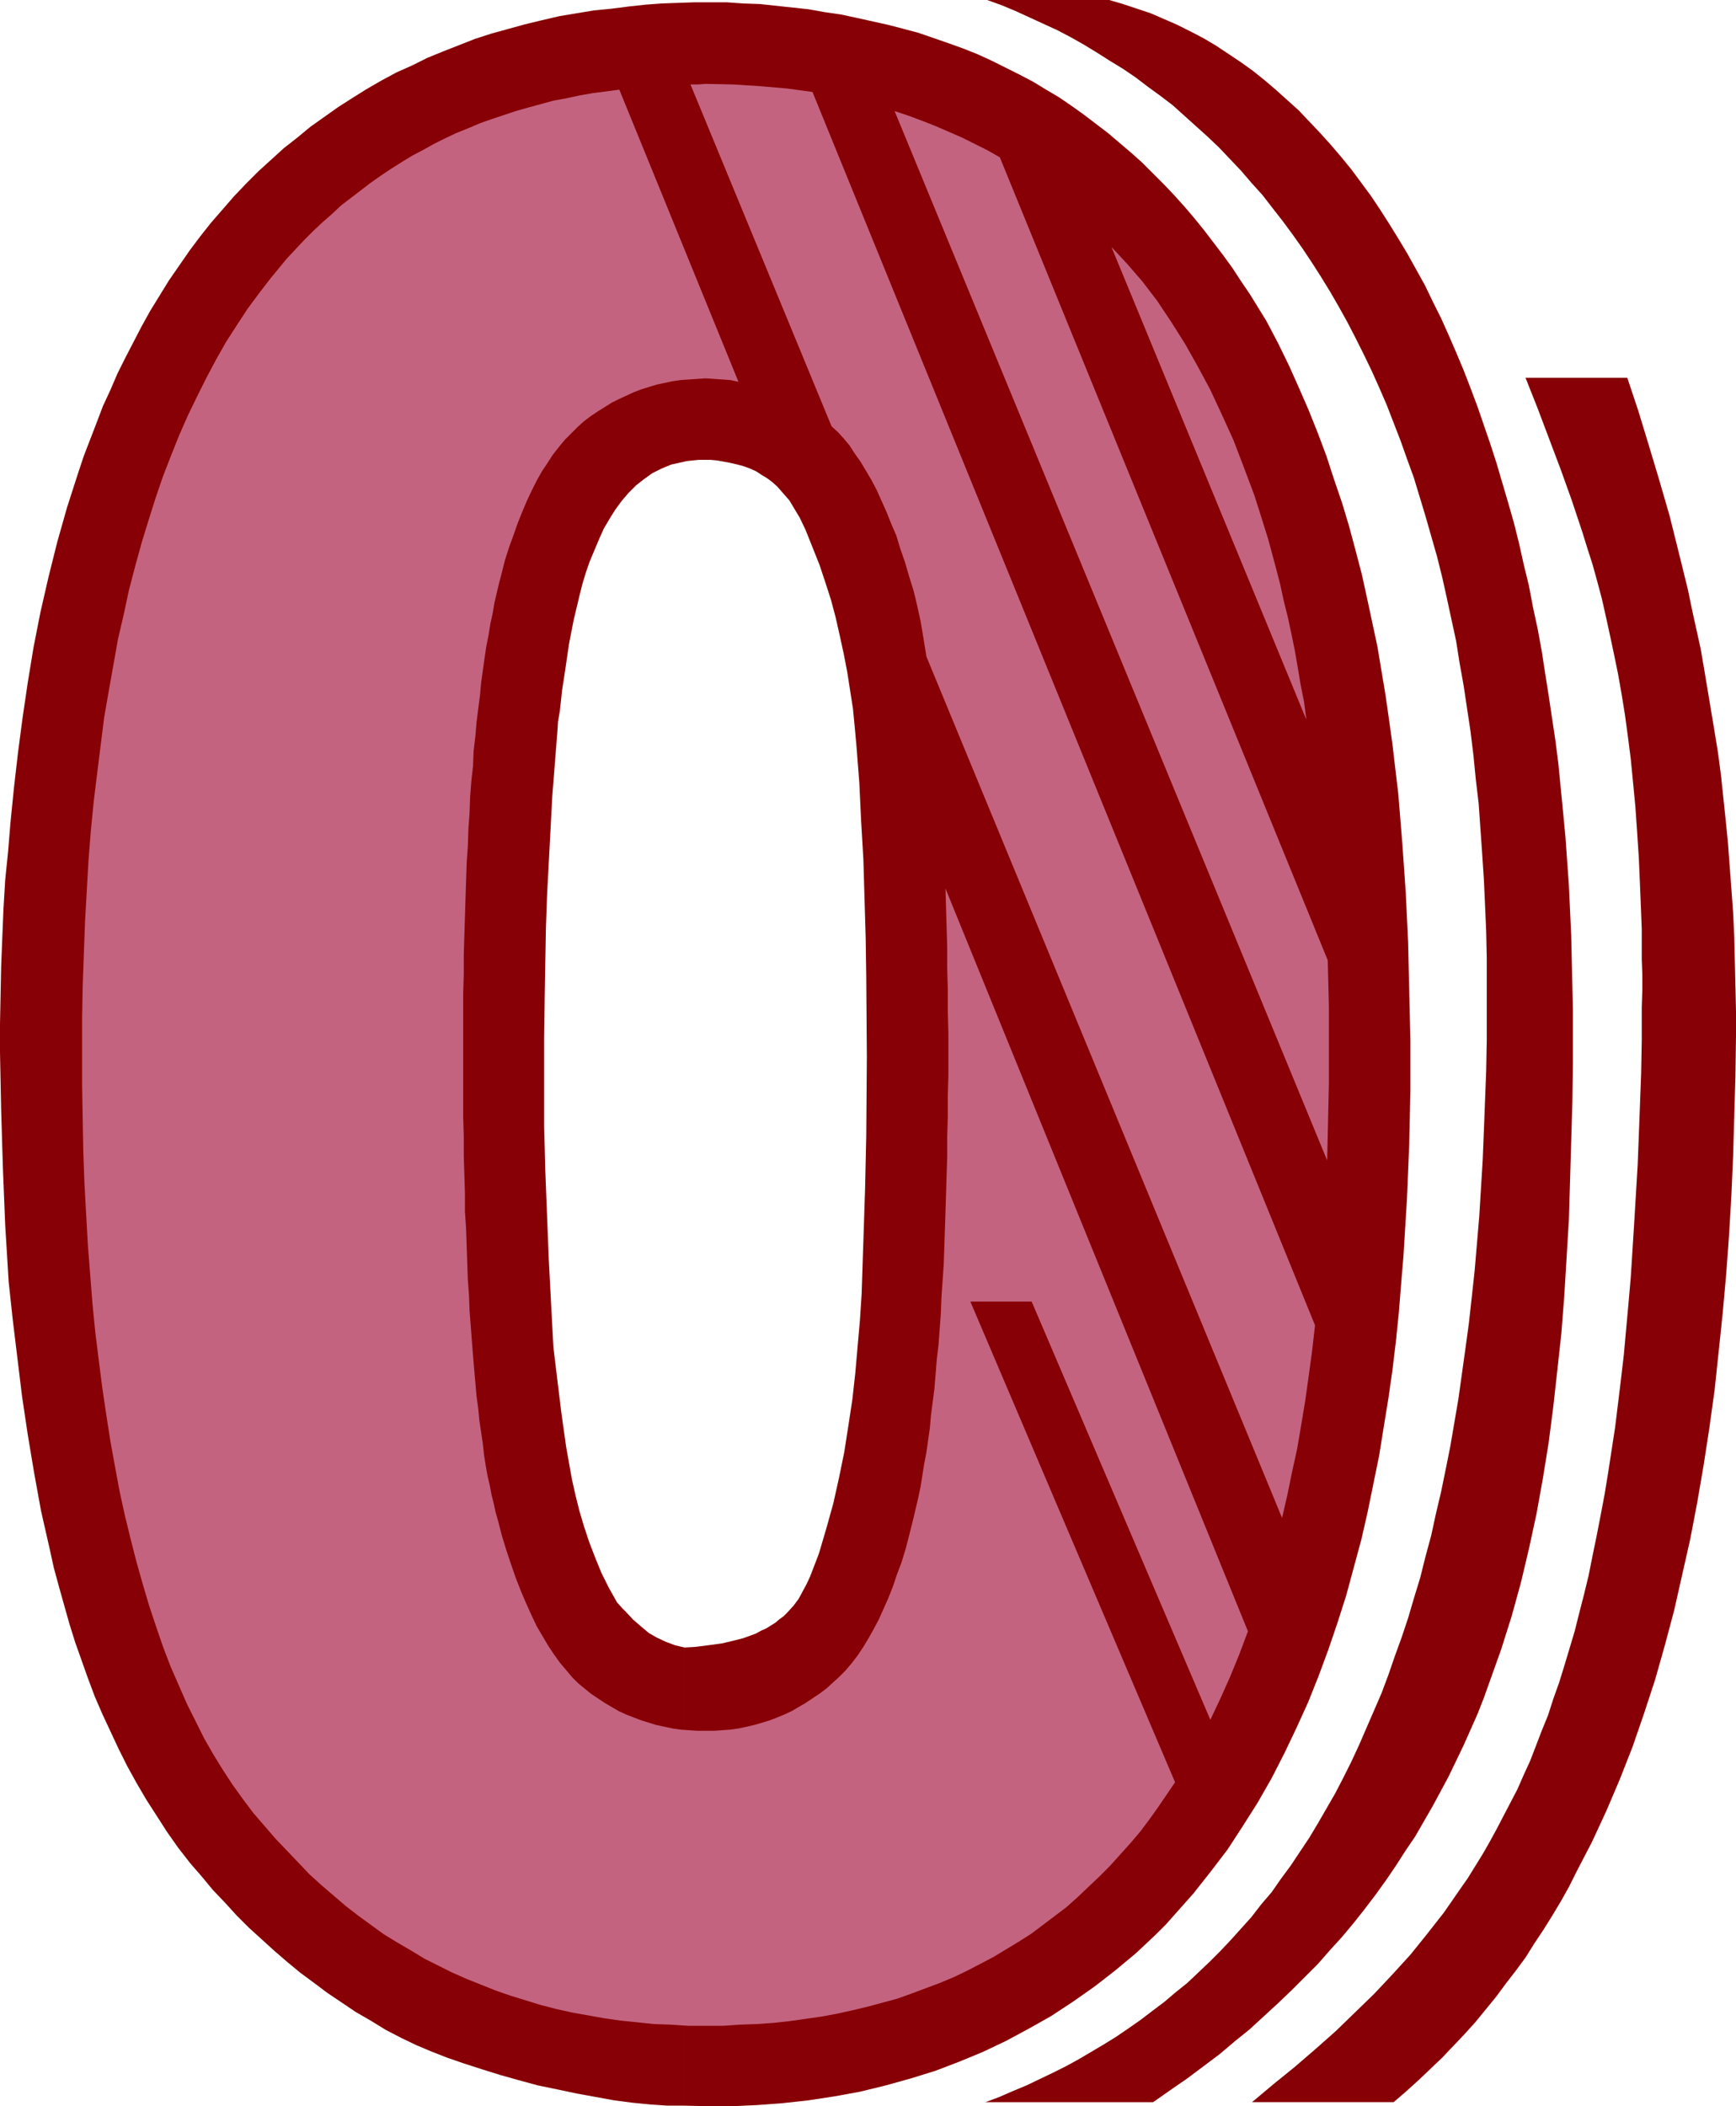
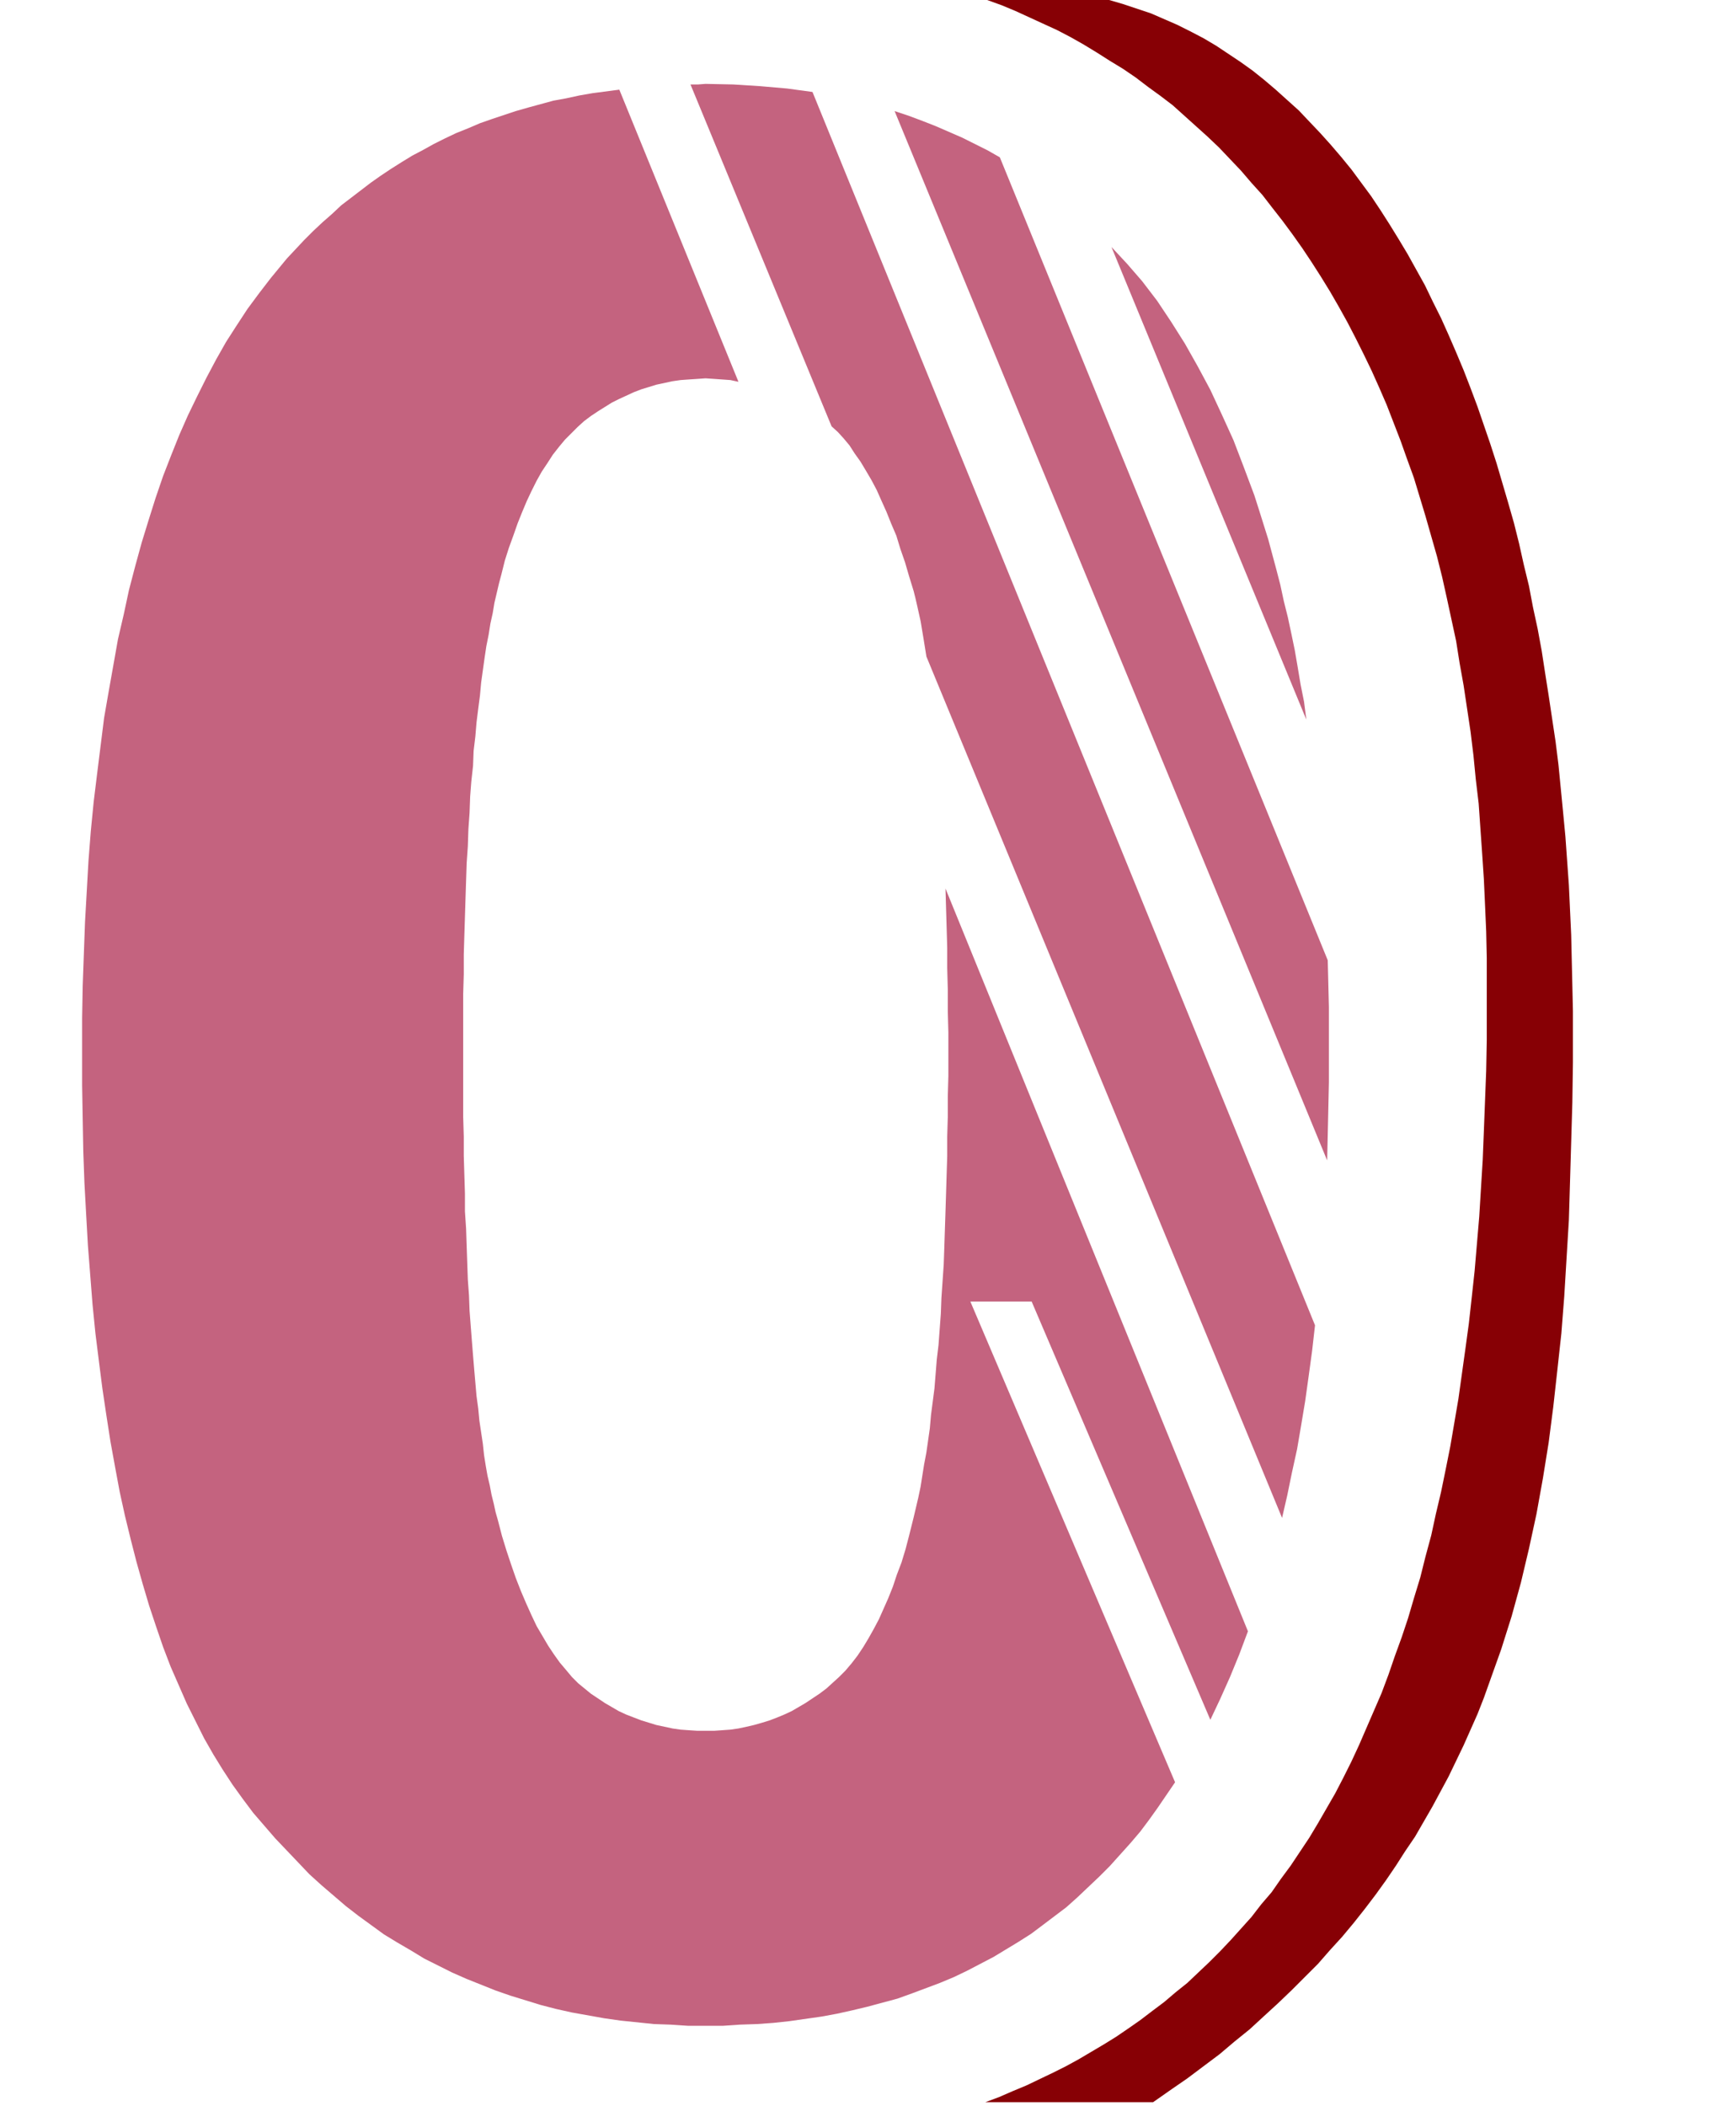
<svg xmlns="http://www.w3.org/2000/svg" xmlns:ns1="http://sodipodi.sourceforge.net/DTD/sodipodi-0.dtd" xmlns:ns2="http://www.inkscape.org/namespaces/inkscape" version="1.0" width="128.341mm" height="155.668mm" id="svg7" ns1:docname="Linear 0.wmf">
  <ns1:namedview id="namedview7" pagecolor="#ffffff" bordercolor="#000000" borderopacity="0.25" ns2:showpageshadow="2" ns2:pageopacity="0.0" ns2:pagecheckerboard="0" ns2:deskcolor="#d1d1d1" ns2:document-units="mm" />
  <defs id="defs1">
    <pattern id="WMFhbasepattern" patternUnits="userSpaceOnUse" width="6" height="6" x="0" y="0" />
  </defs>
-   <path style="fill:#870005;fill-opacity:1;fill-rule:evenodd;stroke:none" d="m 190.99,588.192 0.323,-127.98 2.908,-0.162 2.585,-0.323 2.424,-0.323 2.424,-0.323 2.101,-0.485 1.939,-0.485 1.939,-0.485 1.777,-0.646 1.777,-0.646 1.454,-0.808 1.454,-0.646 1.293,-0.808 1.293,-0.808 1.131,-0.97 1.131,-0.808 0.969,-0.97 1.777,-1.939 1.454,-1.939 1.131,-2.101 1.131,-2.101 0.97,-2.101 0.808,-2.101 1.616,-4.201 2.101,-7.11 1.939,-6.948 1.616,-7.272 1.454,-7.11 1.131,-7.272 1.131,-7.433 0.808,-7.272 0.646,-7.433 0.646,-7.272 0.485,-7.433 0.485,-14.705 0.485,-14.866 0.323,-14.705 0.162,-21.976 -0.162,-22.138 -0.162,-11.15 -0.323,-10.988 -0.323,-10.988 -0.646,-10.988 -0.485,-10.342 -0.808,-10.342 -0.485,-5.332 -0.485,-5.009 -0.808,-5.171 -0.808,-5.171 -0.969,-5.009 -1.131,-5.171 -1.131,-5.009 -1.293,-4.848 -1.616,-5.009 -1.616,-4.848 -1.939,-4.848 -1.939,-4.848 -1.616,-3.393 -0.969,-1.616 -0.969,-1.616 -0.97,-1.616 -1.131,-1.293 -1.131,-1.293 -1.131,-1.293 -1.454,-1.293 -1.293,-0.97 -1.616,-0.97 -1.454,-0.97 -1.777,-0.808 -1.777,-0.646 -1.777,-0.485 -2.101,-0.485 -1.777,-0.323 -1.777,-0.323 -1.777,-0.162 h -1.777 -1.616 l -1.616,0.162 -1.616,0.162 -1.454,0.323 -1.454,0.323 -1.454,0.323 -2.747,1.131 -2.585,1.293 -2.262,1.616 -2.262,1.778 -2.101,2.101 -1.939,2.262 -1.777,2.424 -1.616,2.585 -1.616,2.747 -1.293,2.909 -1.293,3.07 -1.293,3.07 -1.131,3.232 -0.969,3.232 -0.808,3.232 -1.616,6.787 -1.293,6.625 -0.969,6.625 -0.485,3.232 -0.485,3.07 -0.323,3.07 -0.323,2.909 -0.485,2.747 -0.162,2.585 -1.454,18.421 -0.969,18.421 -0.485,9.211 -0.323,9.211 -0.162,9.372 -0.162,9.211 -0.162,12.119 v 12.281 12.443 l 0.323,12.281 0.485,12.443 0.485,12.281 0.646,12.443 0.646,12.119 1.131,9.372 1.131,9.211 1.293,9.211 0.808,4.525 0.808,4.525 0.97,4.363 1.131,4.525 1.293,4.363 1.454,4.363 1.616,4.201 1.777,4.363 2.101,4.201 2.262,4.04 1.293,1.454 1.131,1.131 2.101,2.262 2.262,1.939 2.101,1.778 2.262,1.293 2.424,1.131 2.585,0.97 1.293,0.323 1.454,0.323 -0.323,127.98 h -2.262 -2.262 l -4.686,-0.323 -5.009,-0.485 -5.009,-0.646 -5.332,-0.97 -5.332,-0.97 -5.332,-1.131 -5.494,-1.131 -5.332,-1.454 -5.171,-1.454 -5.171,-1.616 -5.009,-1.616 -4.686,-1.616 -4.524,-1.778 -4.201,-1.778 -4.04,-1.939 -4.363,-2.262 -4.201,-2.585 -4.201,-2.424 -7.918,-5.333 -3.878,-2.909 -3.716,-2.747 -3.716,-3.07 -3.555,-3.07 -3.555,-3.232 -3.555,-3.232 -3.393,-3.393 -3.232,-3.555 -3.393,-3.555 -3.07,-3.717 -3.232,-3.717 -3.393,-4.363 -3.07,-4.363 -2.908,-4.525 -2.908,-4.525 -2.747,-4.686 -2.585,-4.686 -2.424,-4.848 -2.262,-4.848 -2.262,-4.848 -2.101,-4.848 -1.939,-5.171 -1.777,-5.009 -1.777,-5.009 -1.616,-5.171 -1.454,-5.171 -1.454,-5.171 -1.454,-5.333 -1.131,-5.171 L 11.472,422.076 9.533,411.411 7.756,400.746 6.14,389.919 4.847,379.254 3.555,368.589 2.424,358.086 1.454,342.25 0.808,326.252 0.323,310.093 0,293.934 v -7.918 l 0.162,-8.08 0.162,-8.08 0.323,-8.08 0.323,-7.918 0.485,-8.08 0.808,-7.918 0.646,-7.918 0.969,-9.695 1.131,-9.857 1.293,-9.857 1.454,-9.857 1.616,-9.857 1.939,-9.857 2.262,-9.857 2.424,-9.695 2.747,-9.695 3.07,-9.534 1.616,-4.848 3.555,-9.211 1.777,-4.686 2.101,-4.525 1.939,-4.525 2.262,-4.525 2.262,-4.363 2.262,-4.363 2.424,-4.363 2.585,-4.201 2.585,-4.201 2.908,-4.201 2.908,-4.201 2.908,-3.878 3.07,-3.878 3.232,-3.717 3.232,-3.717 3.393,-3.555 3.393,-3.393 3.555,-3.232 3.555,-3.232 3.716,-2.909 3.716,-3.07 3.878,-2.747 3.878,-2.747 4.04,-2.585 3.878,-2.424 4.201,-2.424 4.201,-2.262 4.363,-1.939 4.201,-2.101 4.363,-1.778 4.524,-1.778 4.524,-1.778 4.524,-1.454 4.686,-1.293 4.686,-1.293 4.686,-1.131 4.847,-1.131 4.847,-0.808 4.847,-0.808 5.009,-0.485 5.009,-0.646 4.524,-0.485 4.363,-0.323 4.524,-0.162 4.686,-0.162 h 4.524 4.524 l 4.524,0.323 4.686,0.162 4.524,0.485 4.524,0.485 4.524,0.485 4.524,0.808 4.524,0.646 4.524,0.97 4.363,0.97 4.363,0.97 4.363,1.131 4.201,1.131 4.201,1.454 4.201,1.454 4.04,1.454 4.04,1.616 3.878,1.778 3.878,1.939 3.878,1.939 3.716,1.939 3.716,2.262 3.555,2.101 3.555,2.424 3.393,2.424 3.393,2.585 3.393,2.585 3.232,2.747 3.232,2.747 3.07,2.747 3.07,3.07 3.07,3.07 2.908,3.07 2.908,3.232 2.747,3.232 2.747,3.393 2.585,3.393 2.585,3.393 2.585,3.555 2.424,3.717 2.424,3.555 4.686,7.595 3.232,6.14 3.07,6.302 2.747,6.14 2.747,6.302 2.585,6.464 2.424,6.464 2.101,6.464 2.262,6.625 1.939,6.464 1.777,6.625 1.777,6.787 1.454,6.625 1.454,6.787 1.454,6.787 1.131,6.787 1.131,6.787 0.97,6.787 0.969,6.948 0.808,6.948 0.808,6.787 1.131,13.897 0.97,13.897 0.646,13.735 0.323,13.735 0.323,13.735 v 13.735 l -0.162,7.433 -0.162,7.595 -0.323,7.756 -0.323,7.756 -0.485,7.918 -0.485,7.918 -0.646,7.756 -0.646,8.08 -0.808,7.918 -0.969,8.08 -1.131,7.918 -1.293,7.918 -1.293,8.08 -1.616,7.918 -1.616,7.918 -1.777,7.756 -2.101,7.756 -2.101,7.756 -2.424,7.595 -2.585,7.595 -2.747,7.433 -2.908,7.272 -3.232,7.11 -3.393,7.11 -3.555,6.948 -3.878,6.787 -4.201,6.625 -4.201,6.464 -4.686,6.14 -4.847,6.14 -5.171,5.817 -2.585,2.909 -2.747,2.747 -5.494,5.171 -5.817,4.848 -5.817,4.525 -5.979,4.201 -6.14,4.04 -6.302,3.555 -6.302,3.393 -6.463,3.07 -6.625,2.747 -6.786,2.585 -6.786,2.101 -6.948,1.939 -7.271,1.778 -7.11,1.293 -7.433,1.131 -7.433,0.808 -6.625,0.485 -6.948,0.323 h -6.786 z" id="path1" />
  <path style="fill:#c4637f;fill-opacity:1;fill-rule:evenodd;stroke:none" d="m 264.187,248.204 84.507,207.483 -2.424,6.464 -2.585,6.302 -2.747,6.14 -2.747,5.817 -49.929,-116.83 h -17.128 l 57.2,134.282 -2.424,3.555 -2.424,3.555 -2.424,3.393 -2.424,3.232 -2.747,3.232 -2.908,3.232 -2.908,3.232 -2.908,2.909 -3.07,2.909 -3.07,2.909 -3.07,2.747 -6.625,5.009 -3.232,2.424 -3.555,2.262 -6.948,4.201 -3.716,1.939 -3.716,1.939 -3.716,1.778 -3.878,1.616 -3.878,1.454 -3.878,1.454 -4.04,1.454 -4.201,1.131 -4.201,1.131 -4.04,0.97 -4.363,0.97 -4.363,0.808 -4.524,0.646 -4.524,0.646 -4.524,0.485 -4.524,0.323 -4.847,0.162 -4.686,0.323 h -4.847 -4.847 l -4.847,-0.323 -4.686,-0.162 -4.686,-0.485 -4.686,-0.485 -4.524,-0.646 -4.524,-0.808 -4.524,-0.808 -4.363,-0.97 -4.363,-1.131 -4.201,-1.293 -4.201,-1.293 -4.201,-1.454 -4.04,-1.616 -4.04,-1.616 -4.04,-1.778 -3.878,-1.939 -3.878,-1.939 -3.716,-2.262 -3.878,-2.262 -3.716,-2.262 -3.555,-2.585 -3.555,-2.585 -3.555,-2.747 -3.393,-2.909 -3.393,-2.909 -3.393,-3.07 -3.07,-3.232 -3.232,-3.393 -3.232,-3.393 -3.07,-3.555 -3.07,-3.555 -2.908,-3.878 -2.908,-4.04 -2.747,-4.201 -2.585,-4.201 -2.585,-4.525 -2.424,-4.848 -2.424,-4.848 -2.262,-5.171 -2.262,-5.171 -2.101,-5.494 -1.939,-5.656 -1.939,-5.817 -1.777,-5.979 -1.777,-6.302 -1.616,-6.302 -1.616,-6.625 -1.454,-6.625 -1.293,-6.948 -1.293,-7.11 -1.131,-7.272 -1.131,-7.595 -0.969,-7.595 -0.969,-7.756 -0.808,-8.08 -0.646,-8.241 -0.646,-8.241 -0.485,-8.564 -0.485,-8.888 -0.323,-8.888 -0.162,-9.049 -0.162,-9.372 v -9.372 -9.372 l 0.162,-9.049 0.323,-8.888 0.323,-8.888 0.485,-8.564 0.485,-8.564 0.646,-8.241 0.808,-8.241 0.969,-7.918 0.969,-7.756 0.969,-7.756 1.293,-7.433 1.293,-7.272 1.293,-7.272 1.616,-6.948 1.454,-6.787 1.777,-6.787 1.777,-6.464 1.939,-6.302 1.939,-6.14 2.101,-6.14 2.262,-5.817 2.262,-5.656 2.424,-5.494 2.585,-5.332 2.585,-5.171 2.747,-5.171 2.747,-4.848 2.908,-4.525 3.07,-4.686 3.232,-4.363 3.232,-4.201 2.262,-2.747 2.262,-2.747 2.424,-2.585 2.424,-2.585 2.585,-2.585 2.585,-2.424 2.585,-2.262 2.585,-2.424 2.747,-2.101 2.747,-2.101 2.747,-2.101 2.747,-1.939 2.908,-1.939 3.07,-1.939 2.908,-1.778 3.07,-1.616 2.908,-1.616 3.232,-1.616 3.07,-1.454 3.232,-1.293 3.393,-1.454 3.232,-1.131 3.393,-1.131 3.393,-1.131 3.393,-0.97 3.555,-0.97 3.555,-0.97 3.555,-0.646 3.716,-0.808 3.716,-0.646 3.716,-0.485 3.716,-0.485 33.286,81.604 -2.262,-0.485 -2.262,-0.162 -2.262,-0.162 -2.424,-0.162 -2.262,0.162 -2.424,0.162 -2.262,0.162 -2.262,0.323 -2.262,0.485 -2.262,0.485 -2.101,0.646 -2.101,0.646 -2.101,0.808 -2.101,0.97 -2.101,0.97 -1.939,0.97 -3.878,2.424 -1.939,1.293 -1.939,1.454 -1.777,1.616 -1.777,1.778 -1.777,1.778 -1.616,1.939 -1.777,2.262 -1.454,2.262 -1.616,2.424 -1.454,2.585 -1.454,2.909 -1.293,2.747 -1.293,3.07 -1.293,3.232 -1.131,3.232 -1.293,3.555 -1.131,3.555 -0.97,3.878 -0.646,2.424 -0.646,2.747 -0.646,2.747 -0.485,2.909 -0.646,2.909 -0.485,3.07 -0.646,3.232 -0.485,3.232 -0.969,6.948 -0.323,3.555 -0.485,3.717 -0.485,3.878 -0.323,3.878 -0.485,4.04 -0.162,4.201 -0.485,4.363 -0.323,4.201 -0.162,4.525 -0.323,4.525 -0.162,4.848 -0.323,4.686 -0.162,4.848 -0.162,5.009 -0.162,5.171 -0.162,5.171 -0.162,5.333 v 5.494 l -0.162,5.494 v 5.656 5.656 5.817 5.817 5.817 5.656 l 0.162,5.494 v 5.332 l 0.162,5.333 0.162,5.171 v 5.009 l 0.323,4.848 0.162,4.848 0.162,4.686 0.162,4.686 0.323,4.363 0.162,4.363 0.323,4.201 0.323,4.201 0.323,4.04 0.323,3.878 0.323,3.717 0.323,3.717 0.485,3.555 0.323,3.393 0.485,3.232 0.485,3.232 0.323,3.07 0.485,3.07 0.485,2.747 0.646,2.747 0.485,2.585 0.646,2.585 0.485,2.262 0.646,2.262 1.131,4.363 1.293,4.201 1.293,3.878 1.293,3.717 1.454,3.717 1.454,3.393 1.454,3.232 1.454,3.07 1.616,2.747 1.616,2.747 1.616,2.424 1.616,2.262 1.777,2.101 1.616,1.939 1.777,1.778 1.777,1.454 1.777,1.454 1.939,1.293 1.939,1.293 1.939,1.131 1.939,1.131 2.101,0.97 2.101,0.808 2.101,0.808 2.101,0.646 2.101,0.646 2.262,0.485 2.262,0.485 2.262,0.323 2.262,0.162 2.424,0.162 h 2.262 2.424 l 2.262,-0.162 2.262,-0.162 2.262,-0.323 2.262,-0.485 2.101,-0.485 2.262,-0.646 2.101,-0.646 2.101,-0.808 1.939,-0.808 2.101,-0.97 1.939,-1.131 1.939,-1.131 1.939,-1.293 1.939,-1.293 1.939,-1.454 1.777,-1.616 1.777,-1.616 1.777,-1.778 1.777,-2.101 1.616,-2.101 1.616,-2.424 1.454,-2.424 1.454,-2.585 1.454,-2.747 1.293,-2.909 1.293,-2.909 1.293,-3.232 1.131,-3.393 1.293,-3.393 1.131,-3.717 0.97,-3.717 0.646,-2.585 0.646,-2.585 0.646,-2.747 0.646,-2.747 0.646,-3.07 0.485,-3.07 0.485,-3.07 0.646,-3.393 0.485,-3.393 0.485,-3.393 0.323,-3.717 0.485,-3.717 0.485,-3.717 0.323,-4.04 0.323,-4.04 0.485,-4.04 0.323,-4.363 0.323,-4.363 0.162,-4.363 0.323,-4.686 0.323,-4.686 0.162,-4.686 0.162,-5.009 0.162,-4.848 0.162,-5.171 0.162,-5.333 0.162,-5.171 v -5.494 l 0.162,-5.494 v -5.656 l 0.162,-5.817 v -5.817 -6.302 l -0.162,-6.14 v -5.979 l -0.162,-5.979 v -5.656 l -0.162,-5.656 -0.162,-5.494 z" id="path2" />
  <path style="fill:#c4637f;fill-opacity:1;fill-rule:evenodd;stroke:none" d="m 227.023,25.693 140.415,344.512 -0.808,7.11 -0.969,7.11 -0.969,6.948 -1.131,6.787 -1.131,6.625 -1.454,6.625 -1.293,6.302 -1.454,6.302 -99.373,-240.609 -0.808,-5.009 -0.808,-4.848 -0.969,-4.363 -0.485,-2.101 -0.485,-1.939 -1.293,-4.201 -1.131,-3.878 -1.293,-3.717 -1.131,-3.717 -1.454,-3.393 -1.293,-3.232 -1.454,-3.232 -1.293,-2.909 -1.454,-2.747 -1.616,-2.747 -1.454,-2.424 -1.616,-2.262 -1.454,-2.262 -1.616,-1.939 -1.616,-1.778 -1.777,-1.616 -39.426,-95.5 h 2.101 l 2.101,-0.162 7.756,0.162 7.594,0.485 7.433,0.646 3.555,0.485 z" id="path3" />
  <path style="fill:#c4637f;fill-opacity:1;fill-rule:evenodd;stroke:none" d="m 279.375,43.953 91.617,224.288 0.162,6.464 0.162,6.625 v 6.787 6.625 7.595 l -0.162,7.433 -0.162,7.272 -0.162,7.11 -120.863,-293.126 3.878,1.293 3.878,1.454 3.716,1.454 3.716,1.616 3.716,1.616 3.555,1.778 3.555,1.778 z" id="path4" />
  <path style="fill:#c4637f;fill-opacity:1;fill-rule:evenodd;stroke:none" d="m 365.014,201.019 -54.453,-132.02 4.363,4.686 4.201,4.848 4.201,5.494 3.878,5.817 3.878,6.14 3.555,6.302 3.555,6.625 3.232,6.948 3.232,7.11 2.908,7.595 2.908,7.756 1.293,4.04 2.585,8.241 2.262,8.403 1.131,4.363 0.969,4.525 1.131,4.525 0.969,4.525 0.969,4.686 0.808,4.686 0.808,4.848 0.97,4.848 z" id="path5" />
  <path style="fill:#870005;fill-opacity:1;fill-rule:evenodd;stroke:none" d="m 275.821,0 h 34.094 l 3.878,1.131 3.878,1.293 3.878,1.293 3.716,1.616 3.716,1.616 3.555,1.778 3.716,1.939 3.555,2.101 3.393,2.262 3.393,2.262 3.393,2.424 3.232,2.585 3.232,2.747 3.232,2.909 3.232,2.909 2.908,3.07 3.07,3.232 2.908,3.232 2.908,3.393 2.908,3.555 2.747,3.717 2.747,3.717 2.585,3.878 2.585,4.04 2.585,4.201 2.424,4.04 2.424,4.363 2.424,4.363 2.262,4.686 2.262,4.525 2.101,4.686 2.101,4.848 2.101,5.009 1.939,5.009 1.939,5.171 1.777,5.171 1.777,5.171 1.777,5.494 3.232,10.988 1.616,5.656 1.454,5.817 1.293,5.817 1.454,5.979 1.131,5.979 1.293,5.979 1.131,6.14 0.969,6.302 0.969,6.14 0.969,6.464 0.97,6.464 0.808,6.464 0.646,6.625 0.646,6.625 0.646,6.787 0.485,6.787 0.485,6.787 0.323,6.948 0.323,6.948 0.162,7.11 0.162,6.948 0.162,7.272 v 7.11 7.272 l -0.162,11.15 -0.323,10.988 -0.323,10.988 -0.323,10.827 -0.646,10.665 -0.646,10.665 -0.808,10.342 -1.131,10.342 -1.131,10.18 -1.293,10.019 -1.616,10.019 -1.777,9.857 -2.101,9.695 -2.262,9.534 -2.585,9.372 -2.908,9.211 -1.616,4.525 -1.616,4.525 -1.616,4.525 -1.777,4.525 -1.939,4.363 -1.939,4.363 -2.101,4.363 -2.101,4.363 -2.262,4.201 -2.262,4.201 -2.424,4.201 -2.424,4.201 -2.747,4.04 -2.585,4.04 -2.747,4.04 -2.908,4.04 -3.07,4.04 -3.07,3.878 -3.232,3.878 -3.393,3.717 -3.393,3.878 -3.555,3.555 -3.716,3.717 -3.878,3.717 -3.878,3.555 -4.04,3.717 -4.201,3.393 -4.201,3.555 -4.524,3.393 -4.524,3.393 -4.686,3.232 -4.847,3.393 h -46.859 l 3.878,-1.454 3.716,-1.616 3.878,-1.616 3.716,-1.778 3.716,-1.778 3.555,-1.778 3.555,-1.939 3.555,-2.101 3.555,-2.101 3.393,-2.101 3.555,-2.424 3.232,-2.262 3.393,-2.585 3.232,-2.424 3.232,-2.747 3.232,-2.585 3.07,-2.909 3.07,-2.909 3.07,-3.07 2.908,-3.07 2.908,-3.232 2.908,-3.232 2.747,-3.555 2.908,-3.393 2.585,-3.717 2.747,-3.717 2.585,-3.878 2.585,-3.878 2.424,-4.04 2.424,-4.201 2.424,-4.201 2.262,-4.363 2.262,-4.525 2.101,-4.525 2.101,-4.848 2.101,-4.848 2.101,-4.848 1.939,-5.171 1.777,-5.171 1.939,-5.333 1.777,-5.332 1.616,-5.494 1.777,-5.817 1.454,-5.817 1.616,-5.979 1.293,-5.979 1.454,-6.14 1.293,-6.302 1.293,-6.464 1.131,-6.625 1.131,-6.625 0.969,-6.948 0.97,-6.948 0.969,-7.11 0.808,-7.272 0.808,-7.433 0.646,-7.595 0.646,-7.595 0.485,-7.918 0.485,-7.918 0.323,-8.08 0.323,-8.403 0.323,-8.403 0.162,-8.564 v -7.756 -7.595 -7.595 l -0.162,-7.433 -0.323,-7.433 -0.323,-7.11 -0.485,-7.272 -0.485,-6.948 -0.485,-6.948 -0.808,-6.787 -0.646,-6.625 -0.808,-6.625 -0.97,-6.464 -0.969,-6.464 -1.131,-6.302 -0.97,-6.14 -1.293,-5.979 -1.293,-5.979 -1.293,-5.817 -1.454,-5.817 -1.616,-5.656 -1.616,-5.656 -1.616,-5.333 -1.616,-5.333 -1.939,-5.332 -1.777,-5.009 -1.939,-5.009 -1.939,-5.009 -2.101,-4.848 -2.101,-4.686 -2.262,-4.686 -2.262,-4.525 -2.262,-4.363 -2.424,-4.363 -2.424,-4.201 -2.585,-4.201 -2.585,-4.04 -2.585,-3.878 -2.747,-3.878 -2.747,-3.717 -2.908,-3.717 -2.747,-3.555 -3.07,-3.393 -2.908,-3.393 -3.07,-3.232 -3.07,-3.232 -3.232,-3.07 -3.232,-2.909 -3.232,-2.909 -3.232,-2.909 -3.393,-2.585 -3.555,-2.585 -3.393,-2.585 -3.555,-2.424 -3.716,-2.262 -3.555,-2.262 -3.716,-2.262 -3.716,-2.101 -3.716,-1.939 -3.878,-1.778 -3.878,-1.778 -3.878,-1.778 -3.878,-1.616 z" id="path6" />
-   <path style="fill:#870005;fill-opacity:1;fill-rule:evenodd;stroke:none" d="m 426.253,105.519 h 28.438 l 3.07,9.211 2.908,9.534 2.908,9.695 2.908,10.019 2.585,10.342 2.585,10.503 1.131,5.494 2.424,10.988 0.969,5.656 0.969,5.817 0.97,5.817 0.969,5.817 0.969,5.979 0.808,6.14 0.646,6.14 0.646,6.14 0.646,6.464 0.485,6.464 0.485,6.464 0.485,6.625 0.323,6.787 0.162,6.787 0.162,6.948 0.162,7.11 v 7.11 l -0.162,11.15 -0.323,11.15 -0.323,11.15 -0.485,10.988 -0.646,10.988 -0.808,10.988 -0.969,10.827 -1.131,10.827 -1.131,10.665 -1.454,10.503 -1.616,10.503 -1.777,10.342 -1.939,10.18 -2.262,10.019 -2.262,10.019 -2.585,9.695 -2.747,9.695 -3.07,9.372 -3.232,9.372 -3.555,9.049 -3.716,8.726 -4.04,8.726 -4.363,8.403 -2.101,4.201 -2.262,4.04 -2.424,4.04 -2.424,3.878 -2.585,3.878 -2.424,3.878 -2.747,3.717 -2.747,3.555 -2.747,3.717 -2.908,3.555 -2.908,3.555 -3.07,3.393 -3.07,3.232 -3.07,3.232 -3.393,3.232 -3.232,3.07 -3.393,3.07 -3.555,3.07 h -39.588 l 5.979,-5.009 5.979,-4.848 5.817,-5.009 5.655,-5.009 5.332,-5.171 5.332,-5.171 5.171,-5.494 5.009,-5.494 4.686,-5.817 4.686,-5.979 4.363,-6.302 2.262,-3.232 2.101,-3.393 2.101,-3.393 1.939,-3.393 1.939,-3.555 1.939,-3.717 1.939,-3.717 1.939,-3.717 1.777,-4.04 1.777,-3.878 1.616,-4.201 1.616,-4.201 1.777,-4.363 1.454,-4.525 1.616,-4.525 1.454,-4.686 1.454,-4.848 1.454,-4.848 1.293,-5.171 1.293,-5.009 1.293,-5.332 1.131,-5.656 1.131,-5.494 1.131,-5.817 1.131,-5.979 0.969,-5.979 0.969,-6.302 0.97,-6.302 0.808,-6.625 0.808,-6.625 0.808,-6.948 0.646,-7.11 0.646,-7.11 0.646,-7.433 0.485,-7.595 0.485,-7.756 0.485,-8.08 0.485,-8.08 0.323,-8.403 0.323,-8.564 0.323,-8.726 0.162,-9.049 v -4.686 -4.525 l 0.162,-4.686 v -4.363 l -0.162,-4.363 v -4.201 -4.201 l -0.162,-4.201 -0.323,-7.918 -0.323,-7.595 -0.485,-7.433 -0.485,-6.948 -0.646,-6.787 -0.646,-6.625 -0.808,-6.302 -0.808,-5.979 -0.969,-5.979 -0.969,-5.494 -1.131,-5.494 -1.131,-5.333 -1.131,-5.171 -1.131,-5.009 -1.293,-4.848 -1.293,-4.686 -1.454,-4.525 -1.454,-4.686 -2.908,-8.726 -3.07,-8.564 -3.232,-8.564 -3.232,-8.564 z" id="path7" />
</svg>